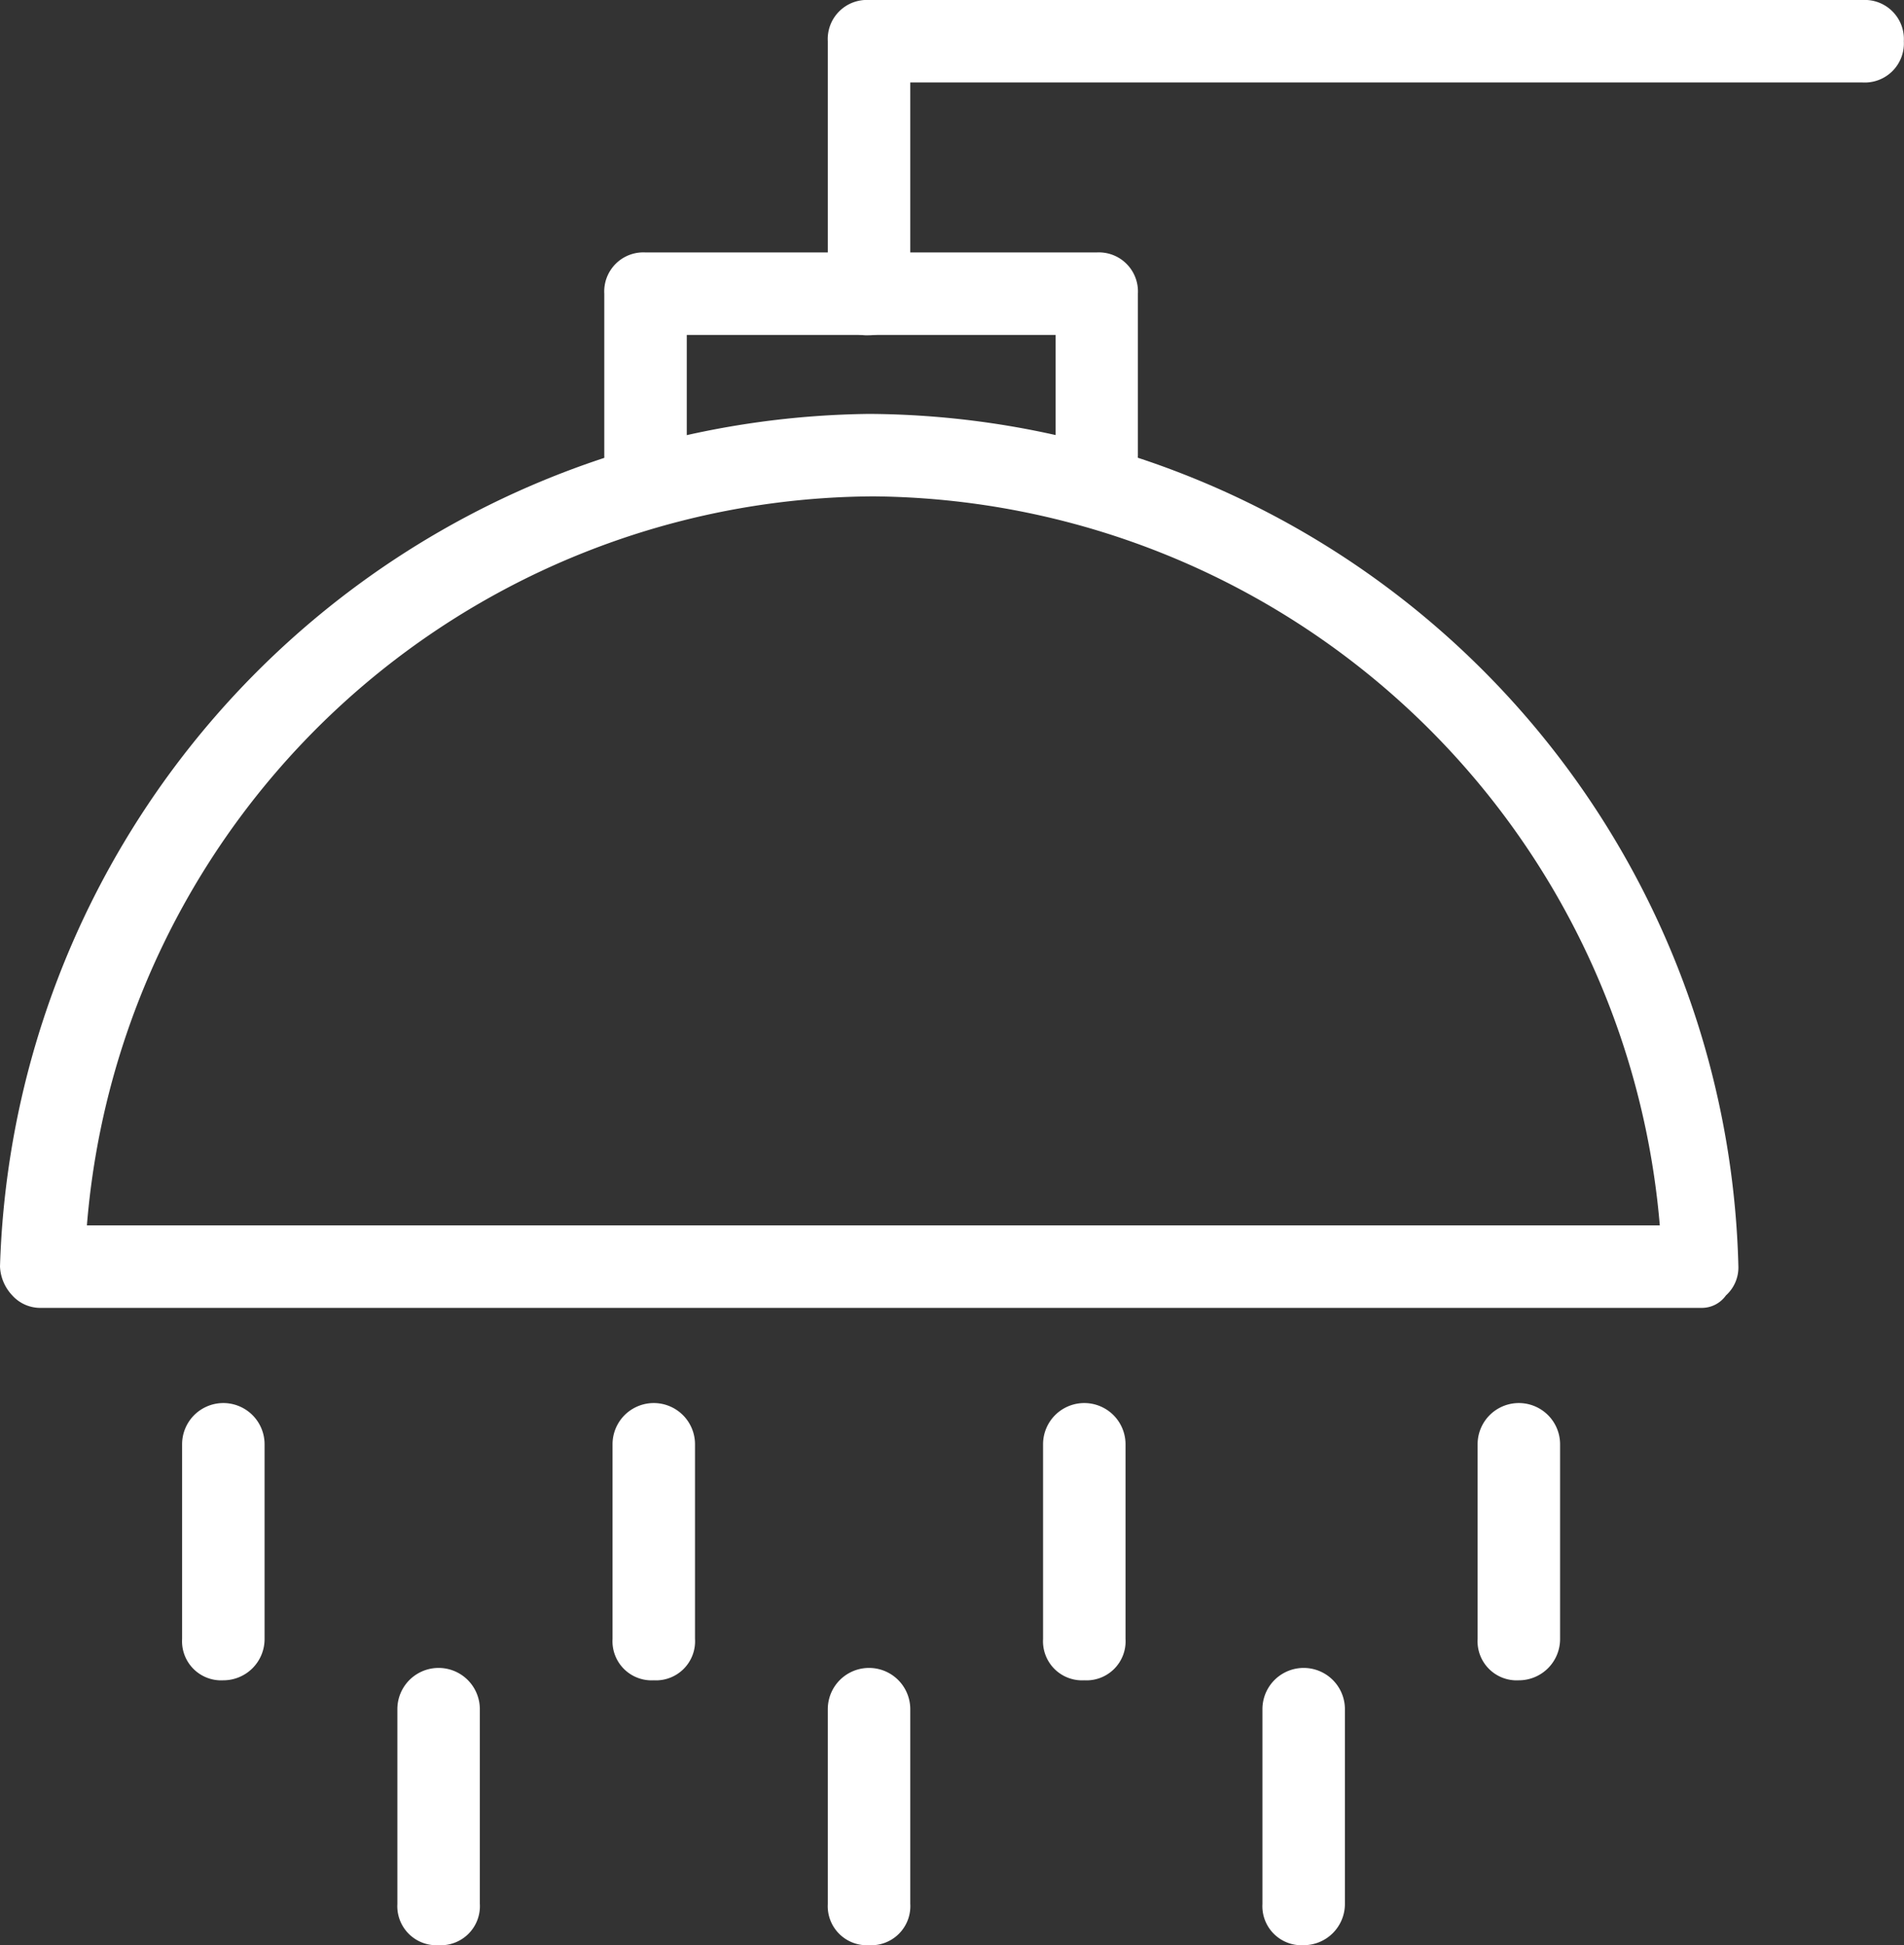
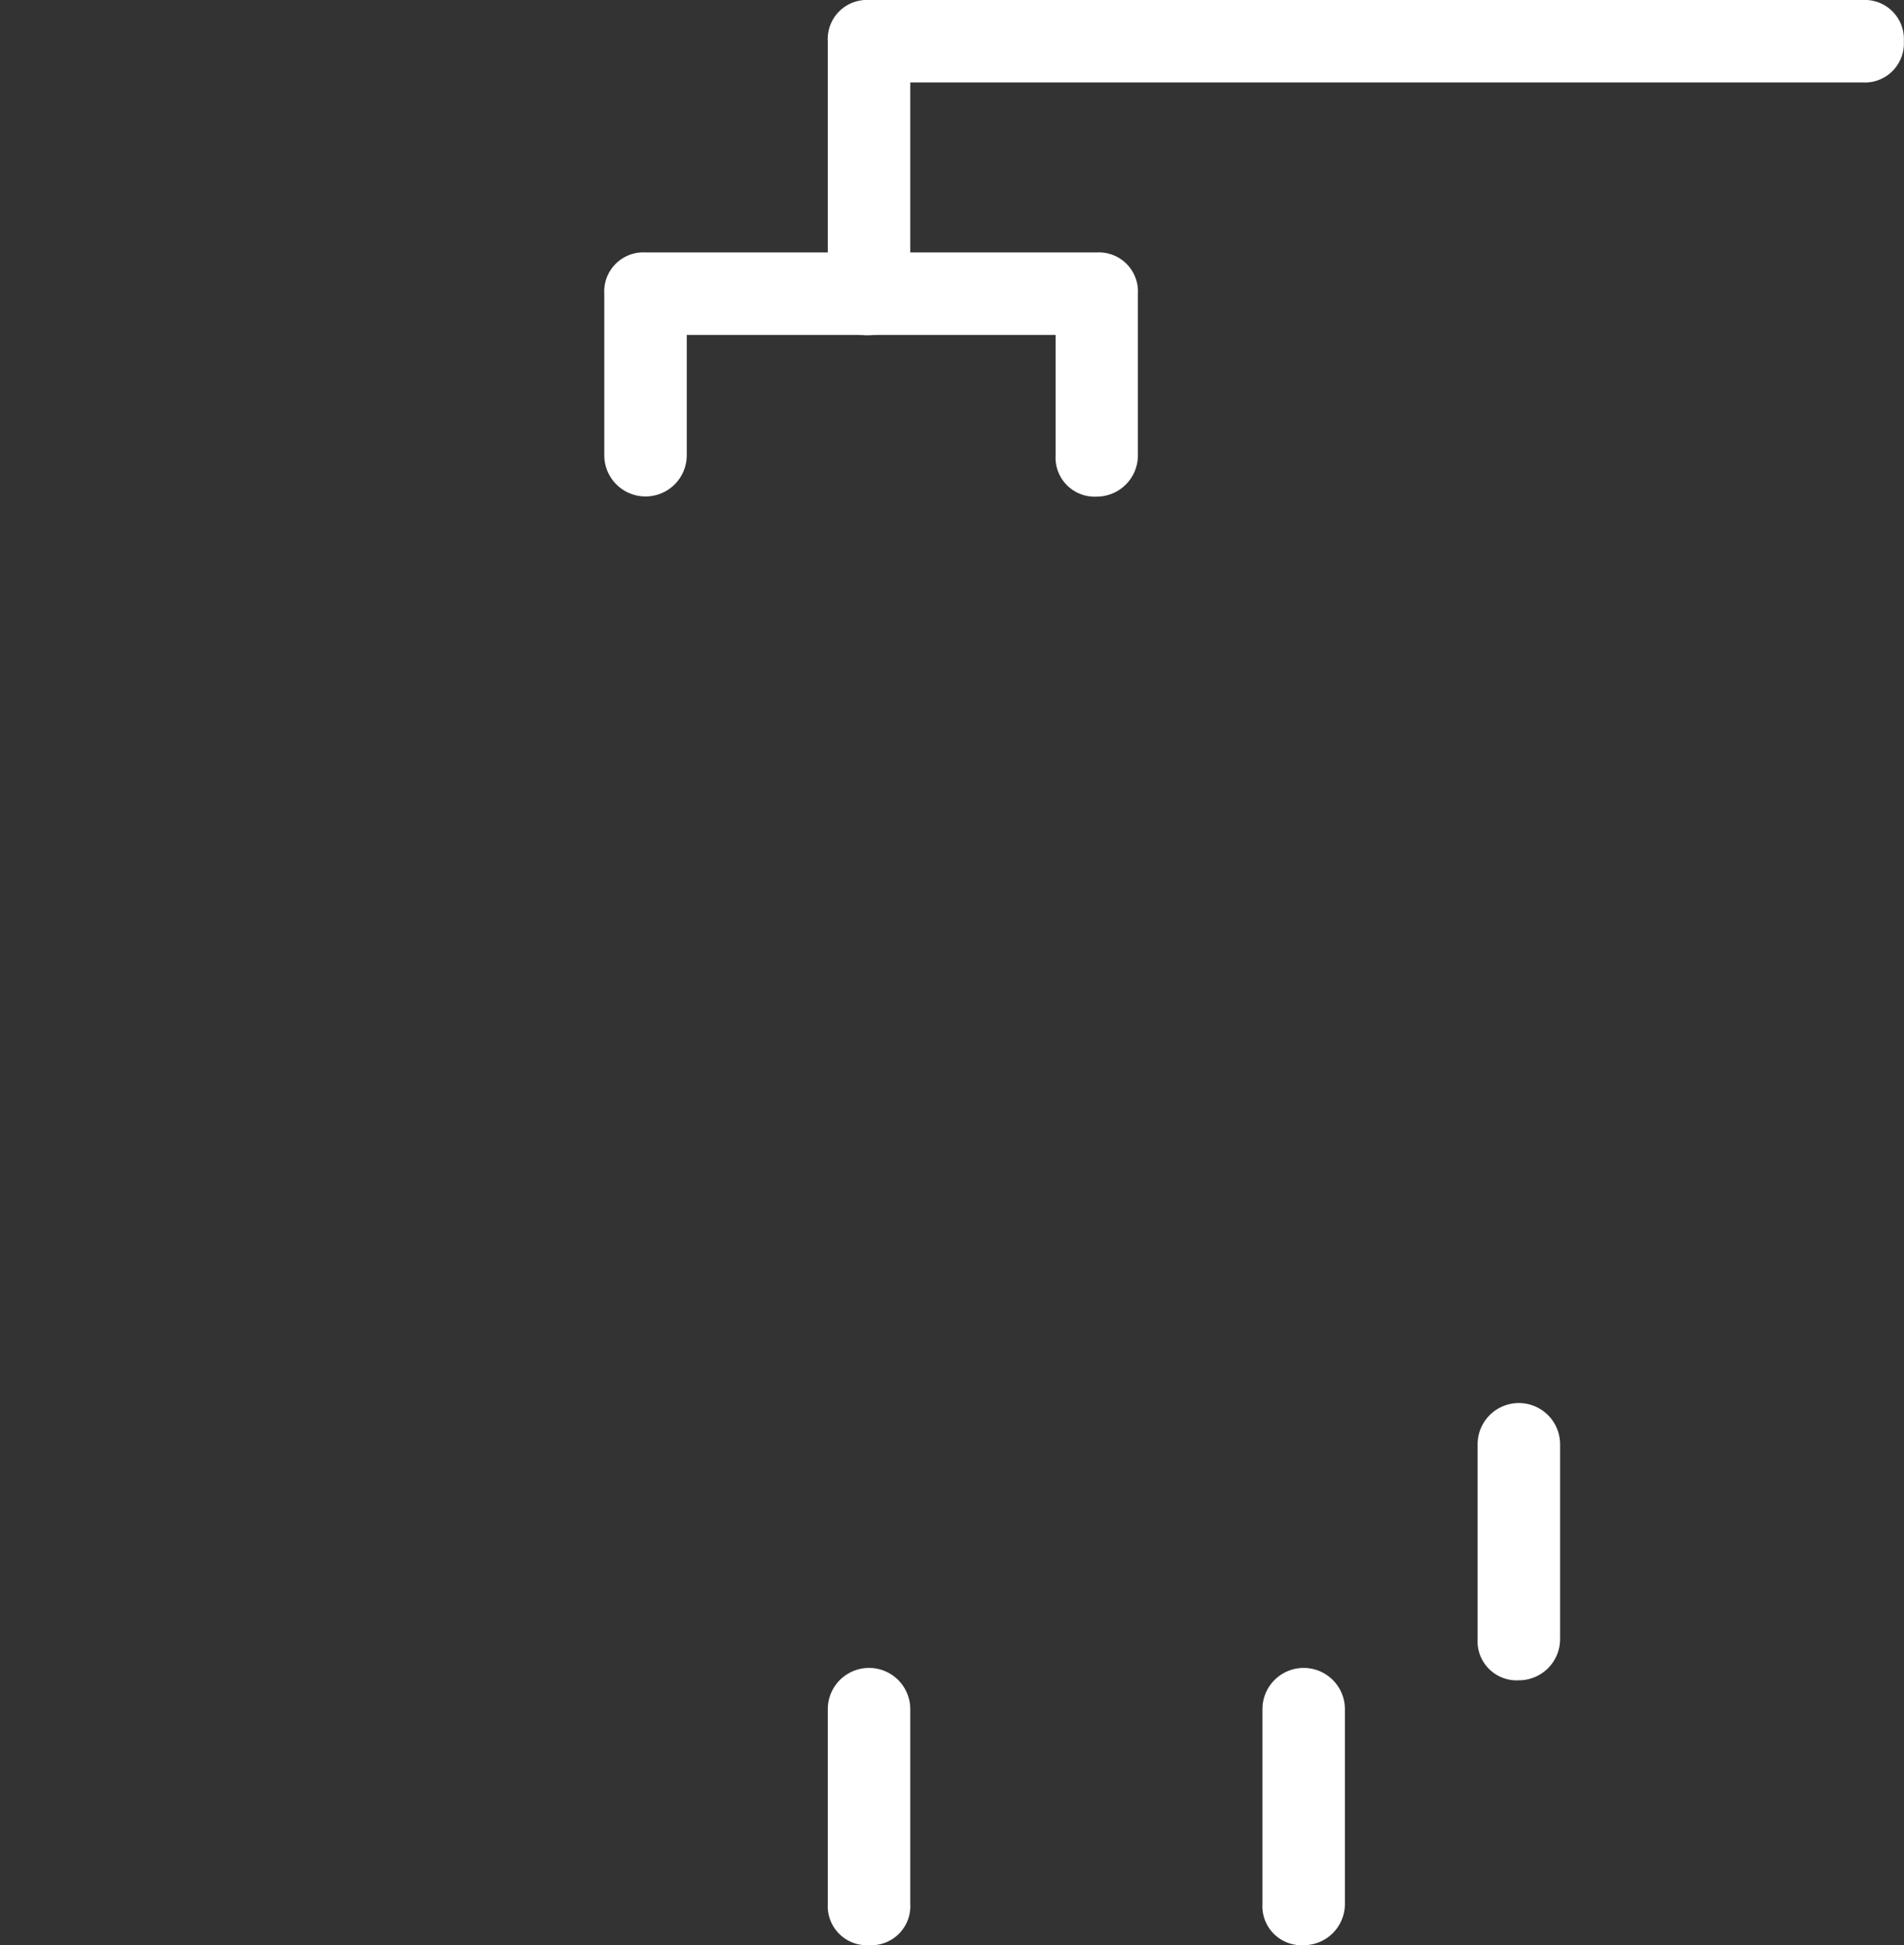
<svg xmlns="http://www.w3.org/2000/svg" width="23.086" height="23.588" viewBox="0 0 23.086 23.588">
  <rect x="0" y="0" width="23.086" height="23.588" fill="#333333" stroke="none" />
  <defs>
    <style>.a{fill:#fff;}</style>
  </defs>
  <g transform="translate(0 0)">
    <g transform="translate(0 5.019)">
-       <path class="a" d="M21.627,21.34H1.5a.456.456,0,0,1-.351-.151A.542.542,0,0,1,1,20.838,10.664,10.664,0,0,1,11.539,10.5,10.6,10.6,0,0,1,22.078,20.838a.456.456,0,0,1-.151.351A.358.358,0,0,1,21.627,21.34Zm-19.573-1H21.125A9.649,9.649,0,0,0,11.589,11.5,9.613,9.613,0,0,0,2.054,20.336Z" transform="translate(-1 -10.5)" />
-     </g>
+       </g>
    <g transform="translate(7.327 3.061)">
      <g transform="translate(0 0)">
        <path class="a" d="M21.572,9.561a.474.474,0,0,1-.5-.5V7.6H16.6V9.059a.5.5,0,0,1-1,0V7.1a.474.474,0,0,1,.5-.5h5.47a.474.474,0,0,1,.5.5V9.059A.5.5,0,0,1,21.572,9.561Z" transform="translate(-15.6 -6.6)" />
      </g>
    </g>
    <g transform="translate(10.037)">
      <path class="a" d="M21.5,4.565a.474.474,0,0,1-.5-.5V1a.474.474,0,0,1,.5-.5H33.547a.474.474,0,0,1,.5.5.474.474,0,0,1-.5.5H22V4.063A.5.5,0,0,1,21.5,4.565Z" transform="translate(-21 -0.5)" />
    </g>
    <g transform="translate(2.208 17.013)">
-       <path class="a" d="M5.9,37.762a.474.474,0,0,1-.5-.5V34.9a.5.5,0,0,1,1,0v2.359A.5.5,0,0,1,5.9,37.762Z" transform="translate(-5.4 -34.4)" />
      <g transform="translate(5.219)">
-         <path class="a" d="M16.3,37.762a.474.474,0,0,1-.5-.5V34.9a.5.5,0,0,1,1,0v2.359A.474.474,0,0,1,16.3,37.762Z" transform="translate(-15.8 -34.4)" />
-       </g>
+         </g>
      <g transform="translate(10.439)">
-         <path class="a" d="M26.7,37.762a.474.474,0,0,1-.5-.5V34.9a.5.5,0,0,1,1,0v2.359A.474.474,0,0,1,26.7,37.762Z" transform="translate(-26.2 -34.4)" />
-       </g>
+         </g>
      <g transform="translate(15.708)">
        <path class="a" d="M37.2,37.762a.474.474,0,0,1-.5-.5V34.9a.5.5,0,0,1,1,0v2.359A.5.5,0,0,1,37.2,37.762Z" transform="translate(-36.7 -34.4)" />
      </g>
    </g>
    <g transform="translate(4.818 20.225)">
-       <path class="a" d="M11.1,44.162a.474.474,0,0,1-.5-.5V41.3a.5.5,0,0,1,1,0v2.359A.474.474,0,0,1,11.1,44.162Z" transform="translate(-10.6 -40.8)" />
      <g transform="translate(5.219)">
        <path class="a" d="M21.5,44.162a.474.474,0,0,1-.5-.5V41.3a.5.5,0,0,1,1,0v2.359A.474.474,0,0,1,21.5,44.162Z" transform="translate(-21 -40.8)" />
      </g>
      <g transform="translate(10.489)">
        <path class="a" d="M32,44.162a.474.474,0,0,1-.5-.5V41.3a.5.5,0,0,1,1,0v2.359A.5.5,0,0,1,32,44.162Z" transform="translate(-31.5 -40.8)" />
      </g>
    </g>
  </g>
</svg>